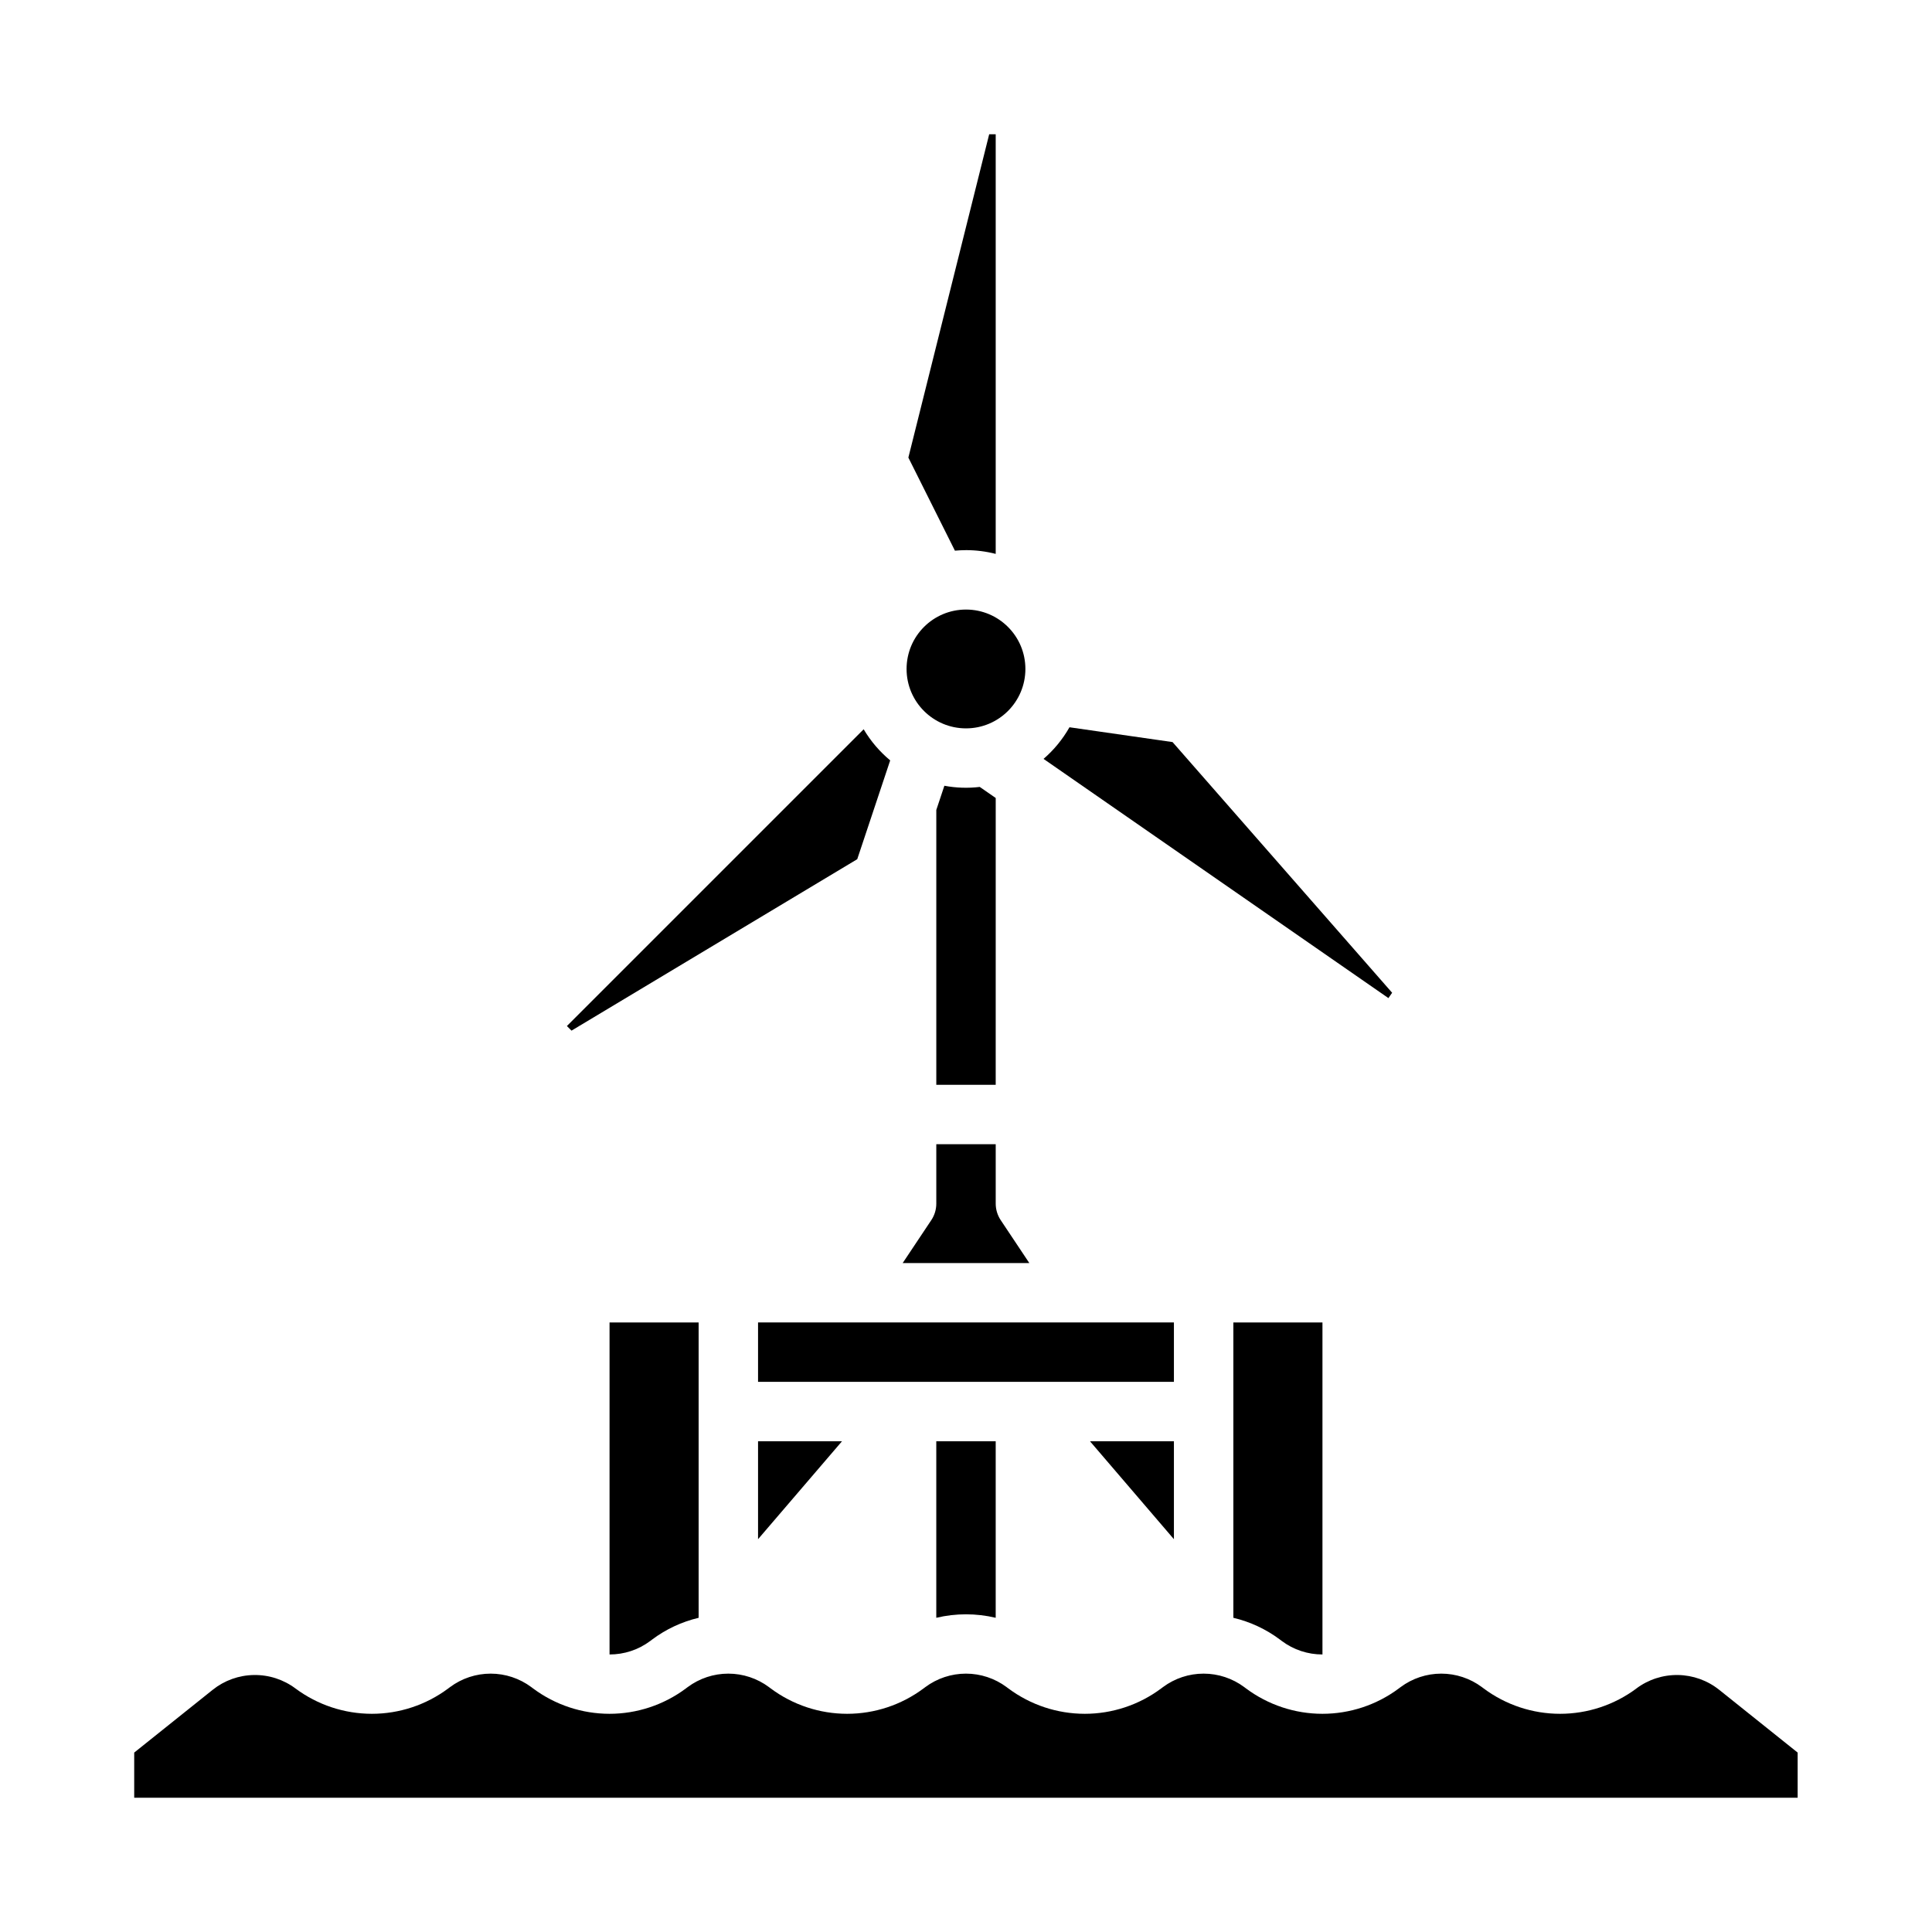
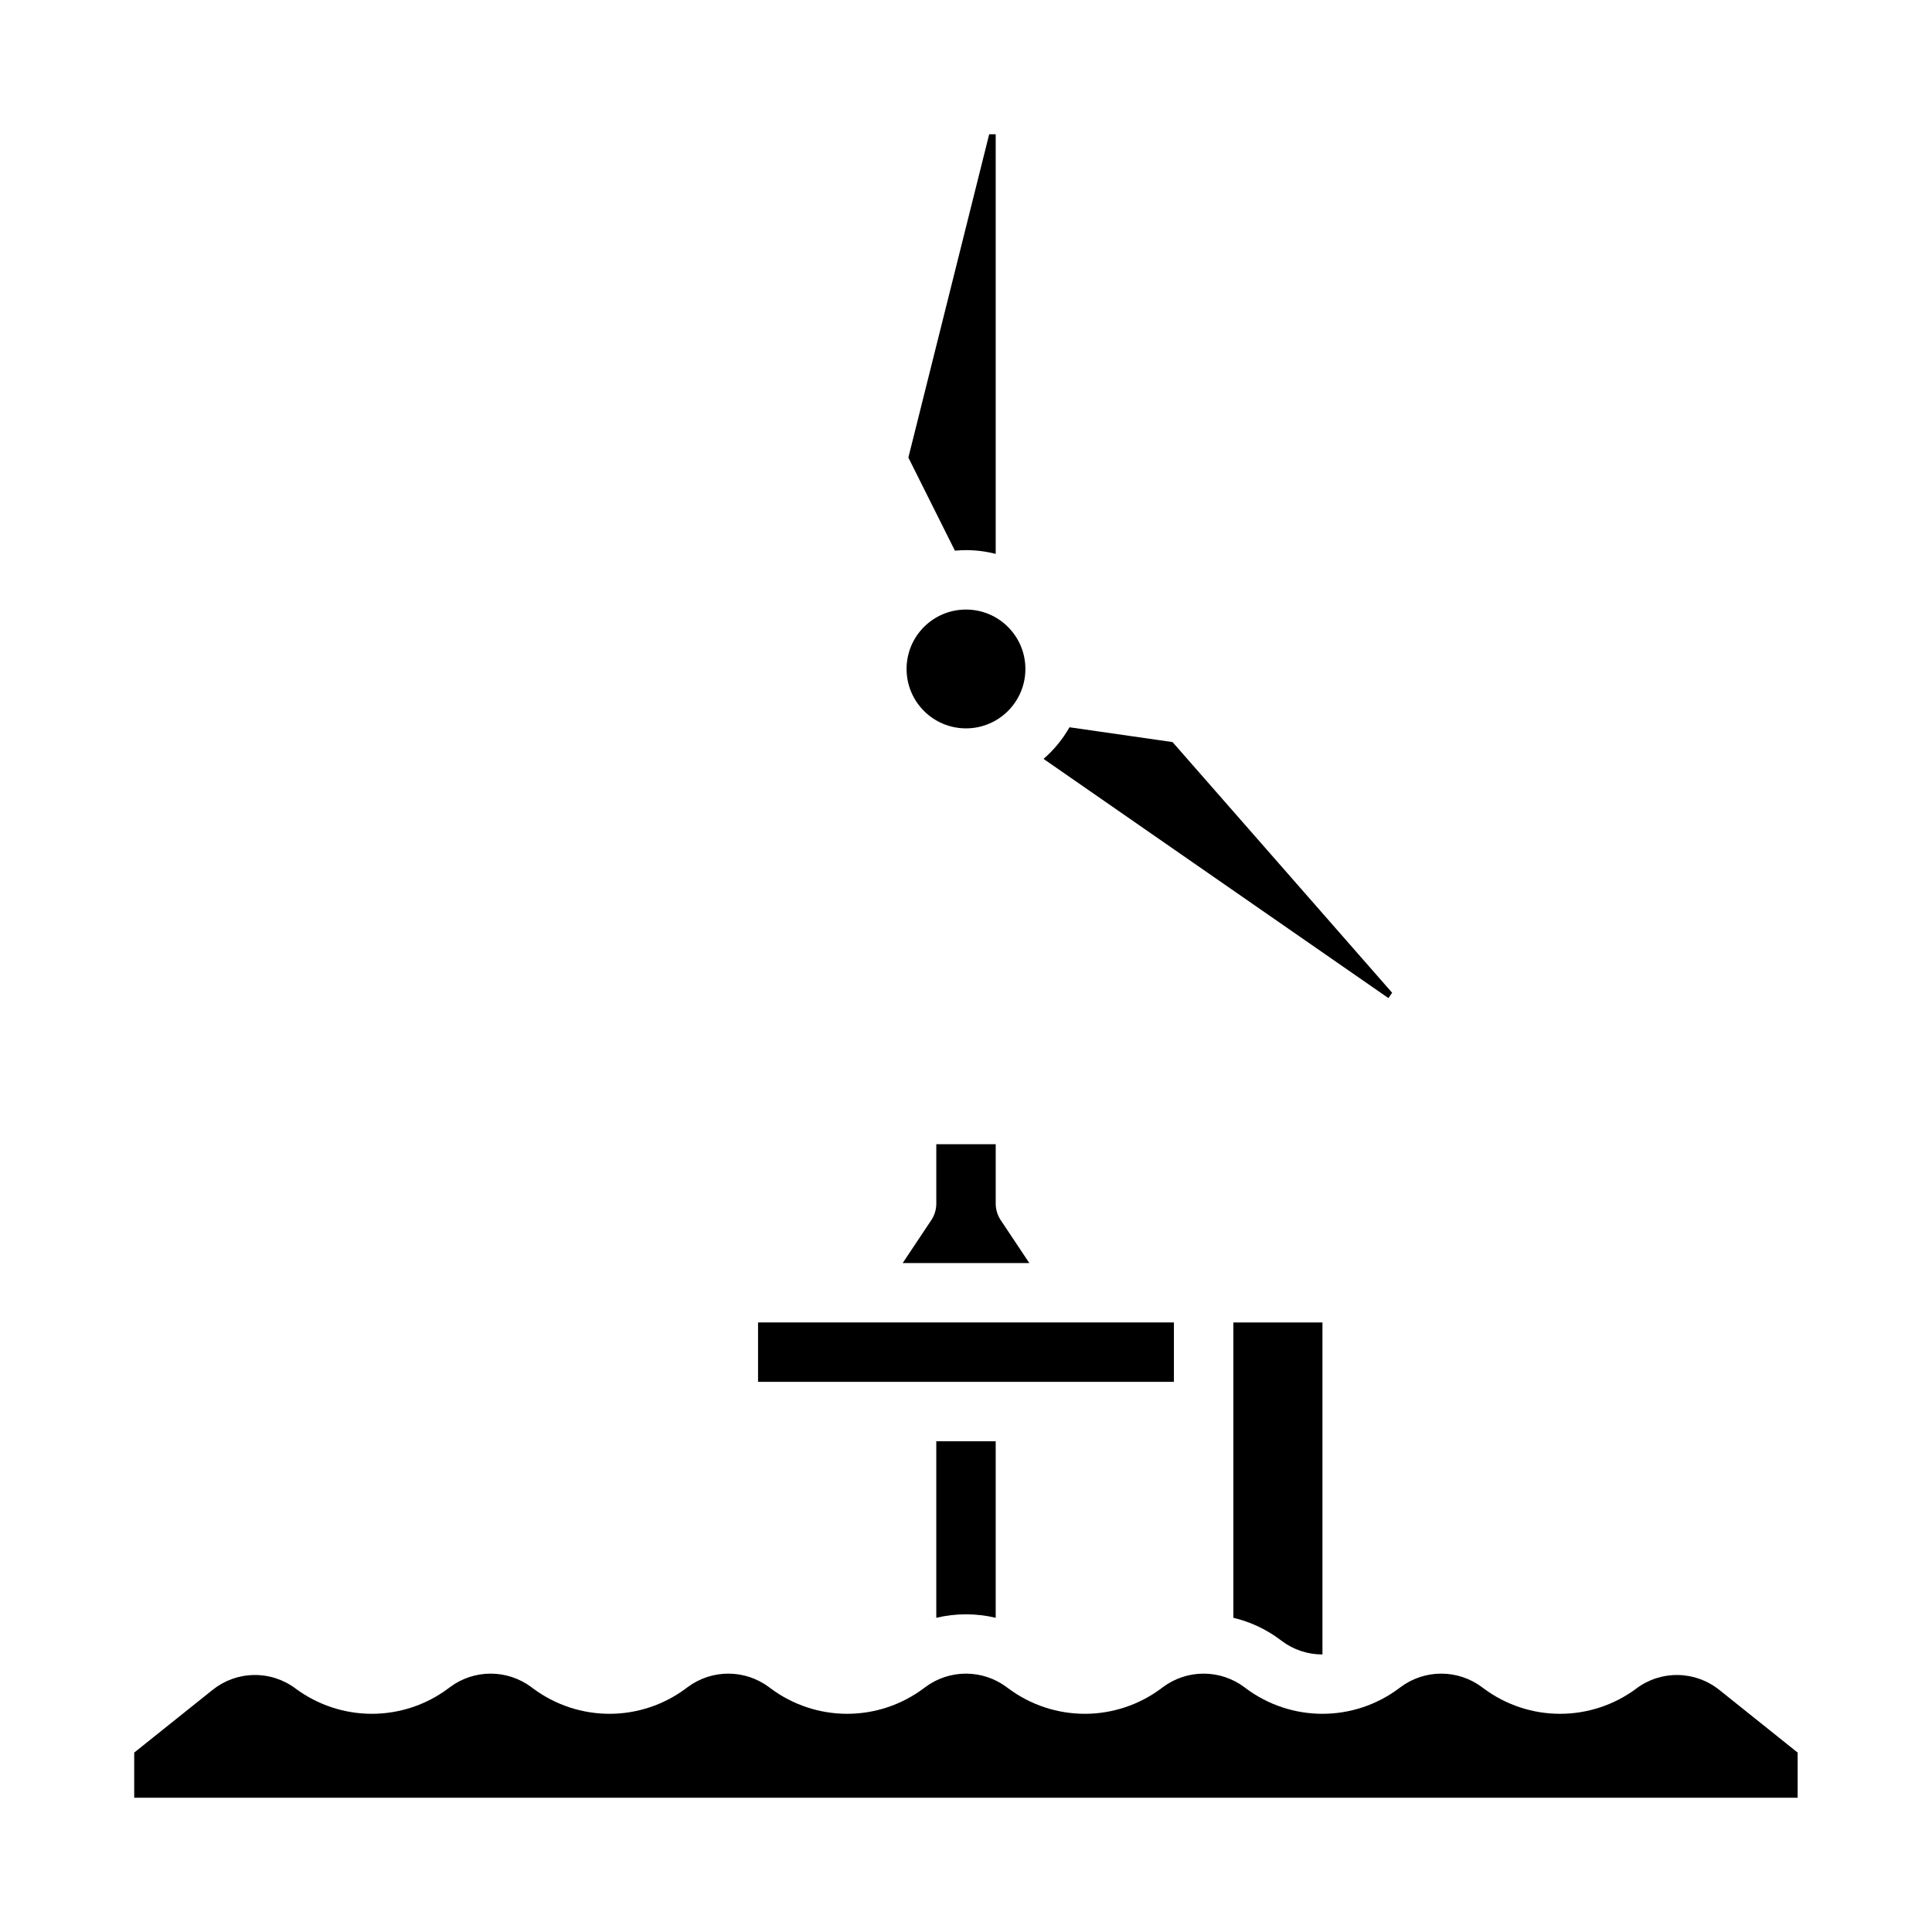
<svg xmlns="http://www.w3.org/2000/svg" fill="#000000" width="800px" height="800px" version="1.1" viewBox="144 144 512 512">
  <g>
    <path d="m344.89 494.46h110.21v15.742h-110.21z" />
    <path d="m407.87 572.73v-46.781h-15.746v46.781c5.18-1.227 10.57-1.227 15.746 0z" />
-     <path d="m455.1 525.95h-22.242l22.242 25.953z" />
    <path d="m512.93 407.09-58.191-66.43-27.316-3.926c-1.793 3.168-4.117 6-6.875 8.379l91.398 63.395z" />
    <path d="m483.19 578.5 0.508 0.383c3.109 2.324 6.887 3.574 10.766 3.566v-87.988h-23.613v78.27c4.465 1.059 8.668 3.019 12.34 5.769z" />
    <path d="m415.74 321.28c0 8.695-7.047 15.746-15.742 15.746s-15.746-7.051-15.746-15.746c0-8.695 7.051-15.742 15.746-15.742s15.742 7.047 15.742 15.742" />
-     <path d="m344.89 525.95v25.953l22.246-25.953z" />
    <path d="m577.65 591.48c-5.844 4.348-12.93 6.695-20.215 6.695-7.281 0-14.367-2.348-20.211-6.695l-0.508-0.379v-0.004c-3.113-2.312-6.887-3.566-10.766-3.566s-7.656 1.25-10.77 3.566l-0.512 0.383c-5.84 4.348-12.93 6.695-20.211 6.695s-14.367-2.352-20.211-6.695l-0.508-0.379v-0.004c-3.113-2.312-6.887-3.566-10.766-3.566-3.879 0-7.656 1.25-10.766 3.566l-0.512 0.383h-0.004c-5.84 4.348-12.93 6.695-20.211 6.695-7.281-0.004-14.367-2.352-20.211-6.695l-0.508-0.379v-0.004c-3.113-2.312-6.887-3.566-10.766-3.566s-7.656 1.25-10.766 3.566l-0.512 0.383h-0.004c-5.84 4.348-12.93 6.695-20.211 6.695-7.281-0.004-14.367-2.352-20.211-6.695l-0.508-0.379v-0.004c-3.109-2.312-6.887-3.566-10.766-3.566-3.879 0-7.652 1.25-10.766 3.566l-0.512 0.383c-5.844 4.348-12.934 6.695-20.215 6.695-7.281-0.004-14.367-2.352-20.211-6.695l-0.508-0.379v-0.004c-3.109-2.312-6.887-3.566-10.766-3.566s-7.652 1.25-10.766 3.566l-0.512 0.383c-5.844 4.348-12.93 6.695-20.215 6.695-7.281-0.004-14.367-2.352-20.211-6.695-3.18-2.387-7.066-3.648-11.043-3.586-3.981 0.059-7.824 1.441-10.93 3.93l-20.789 16.629v11.961h440.83v-11.961l-20.789-16.633v0.004c-3.106-2.488-6.949-3.867-10.926-3.93-3.981-0.062-7.867 1.199-11.047 3.586z" />
-     <path d="m379.91 345.51c-2.801-2.324-5.176-5.113-7.031-8.246l-78.645 78.645 1.219 1.219 75.727-45.438z" />
-     <path d="m316.3 578.89 0.512-0.383v-0.004c3.672-2.75 7.871-4.715 12.336-5.769v-78.27h-23.613v87.988c3.879 0.008 7.656-1.242 10.766-3.562z" />
    <path d="m416.78 478.72-7.586-11.379c-0.859-1.293-1.32-2.812-1.32-4.363v-15.746h-15.746v15.746c0 1.551-0.457 3.07-1.32 4.363l-7.586 11.379z" />
    <path d="m400 289.79c2.652 0 5.301 0.336 7.871 0.996v-111.2h-1.727l-21.418 85.676 12.336 24.672c0.969-0.086 1.945-0.141 2.938-0.141z" />
-     <path d="m394.27 352.23-2.141 6.422v72.832h15.742l0.004-76.008-4.227-2.93v-0.004c-3.121 0.375-6.285 0.27-9.379-0.312z" />
  </g>
</svg>